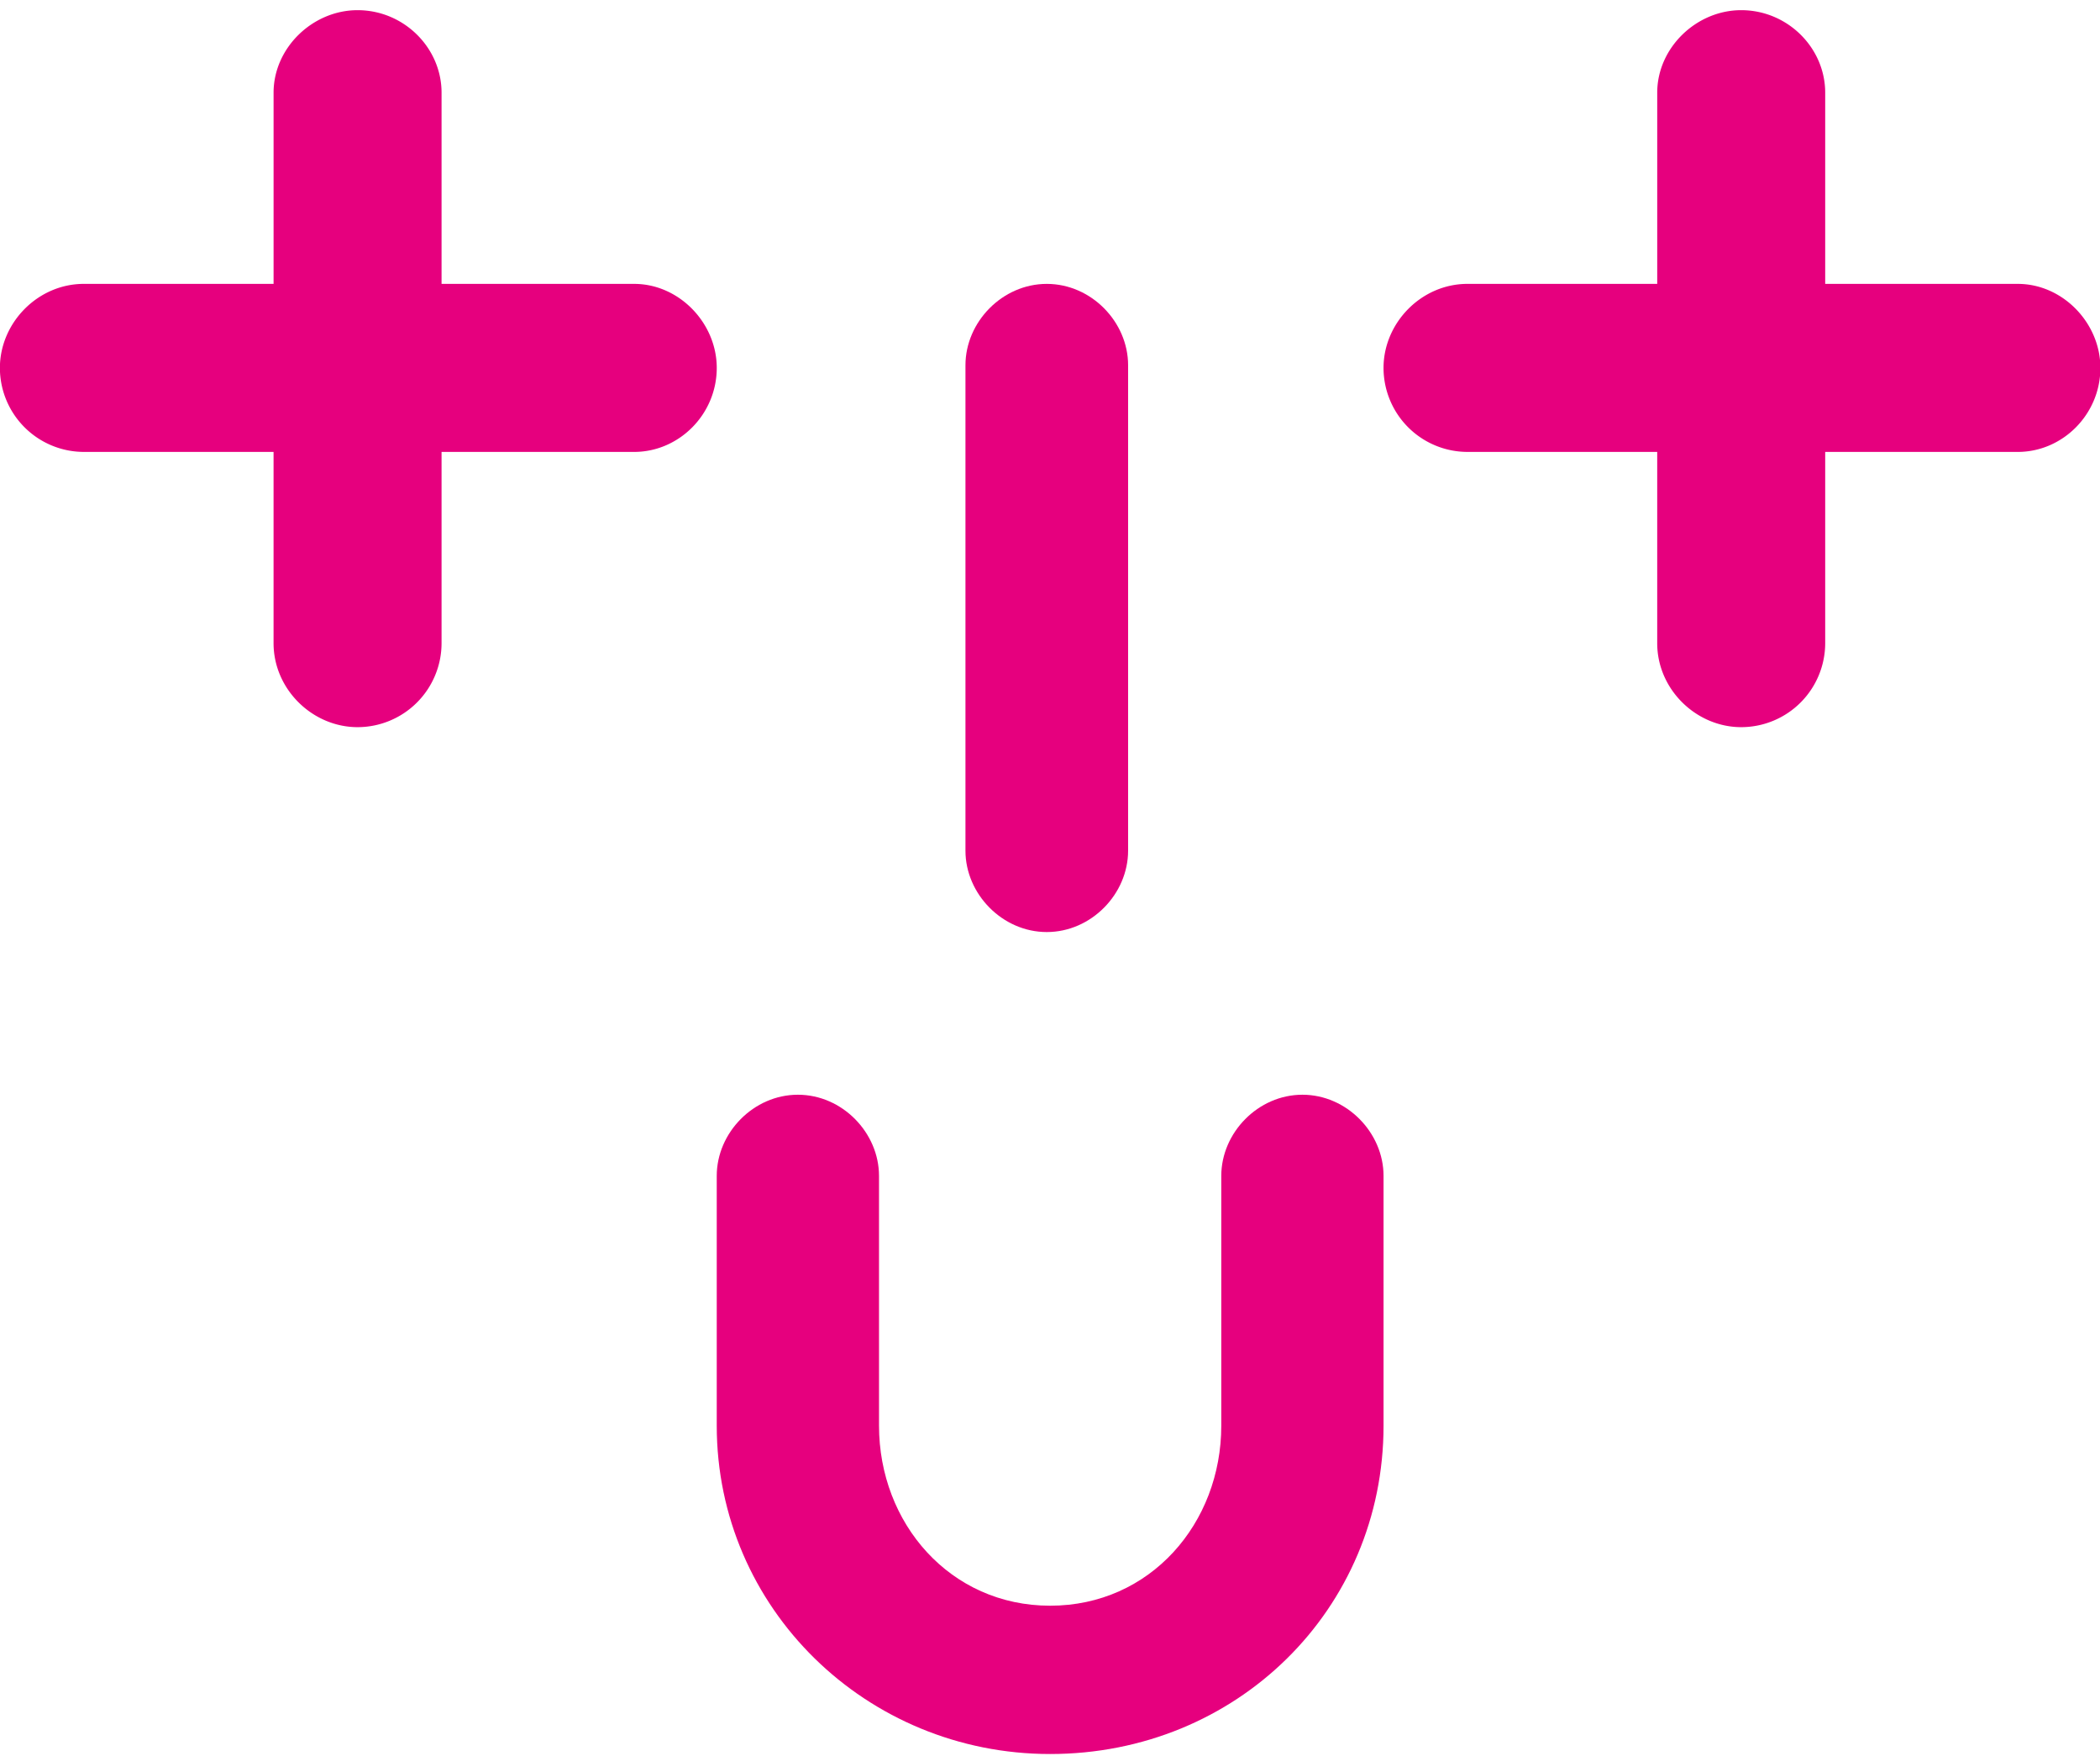
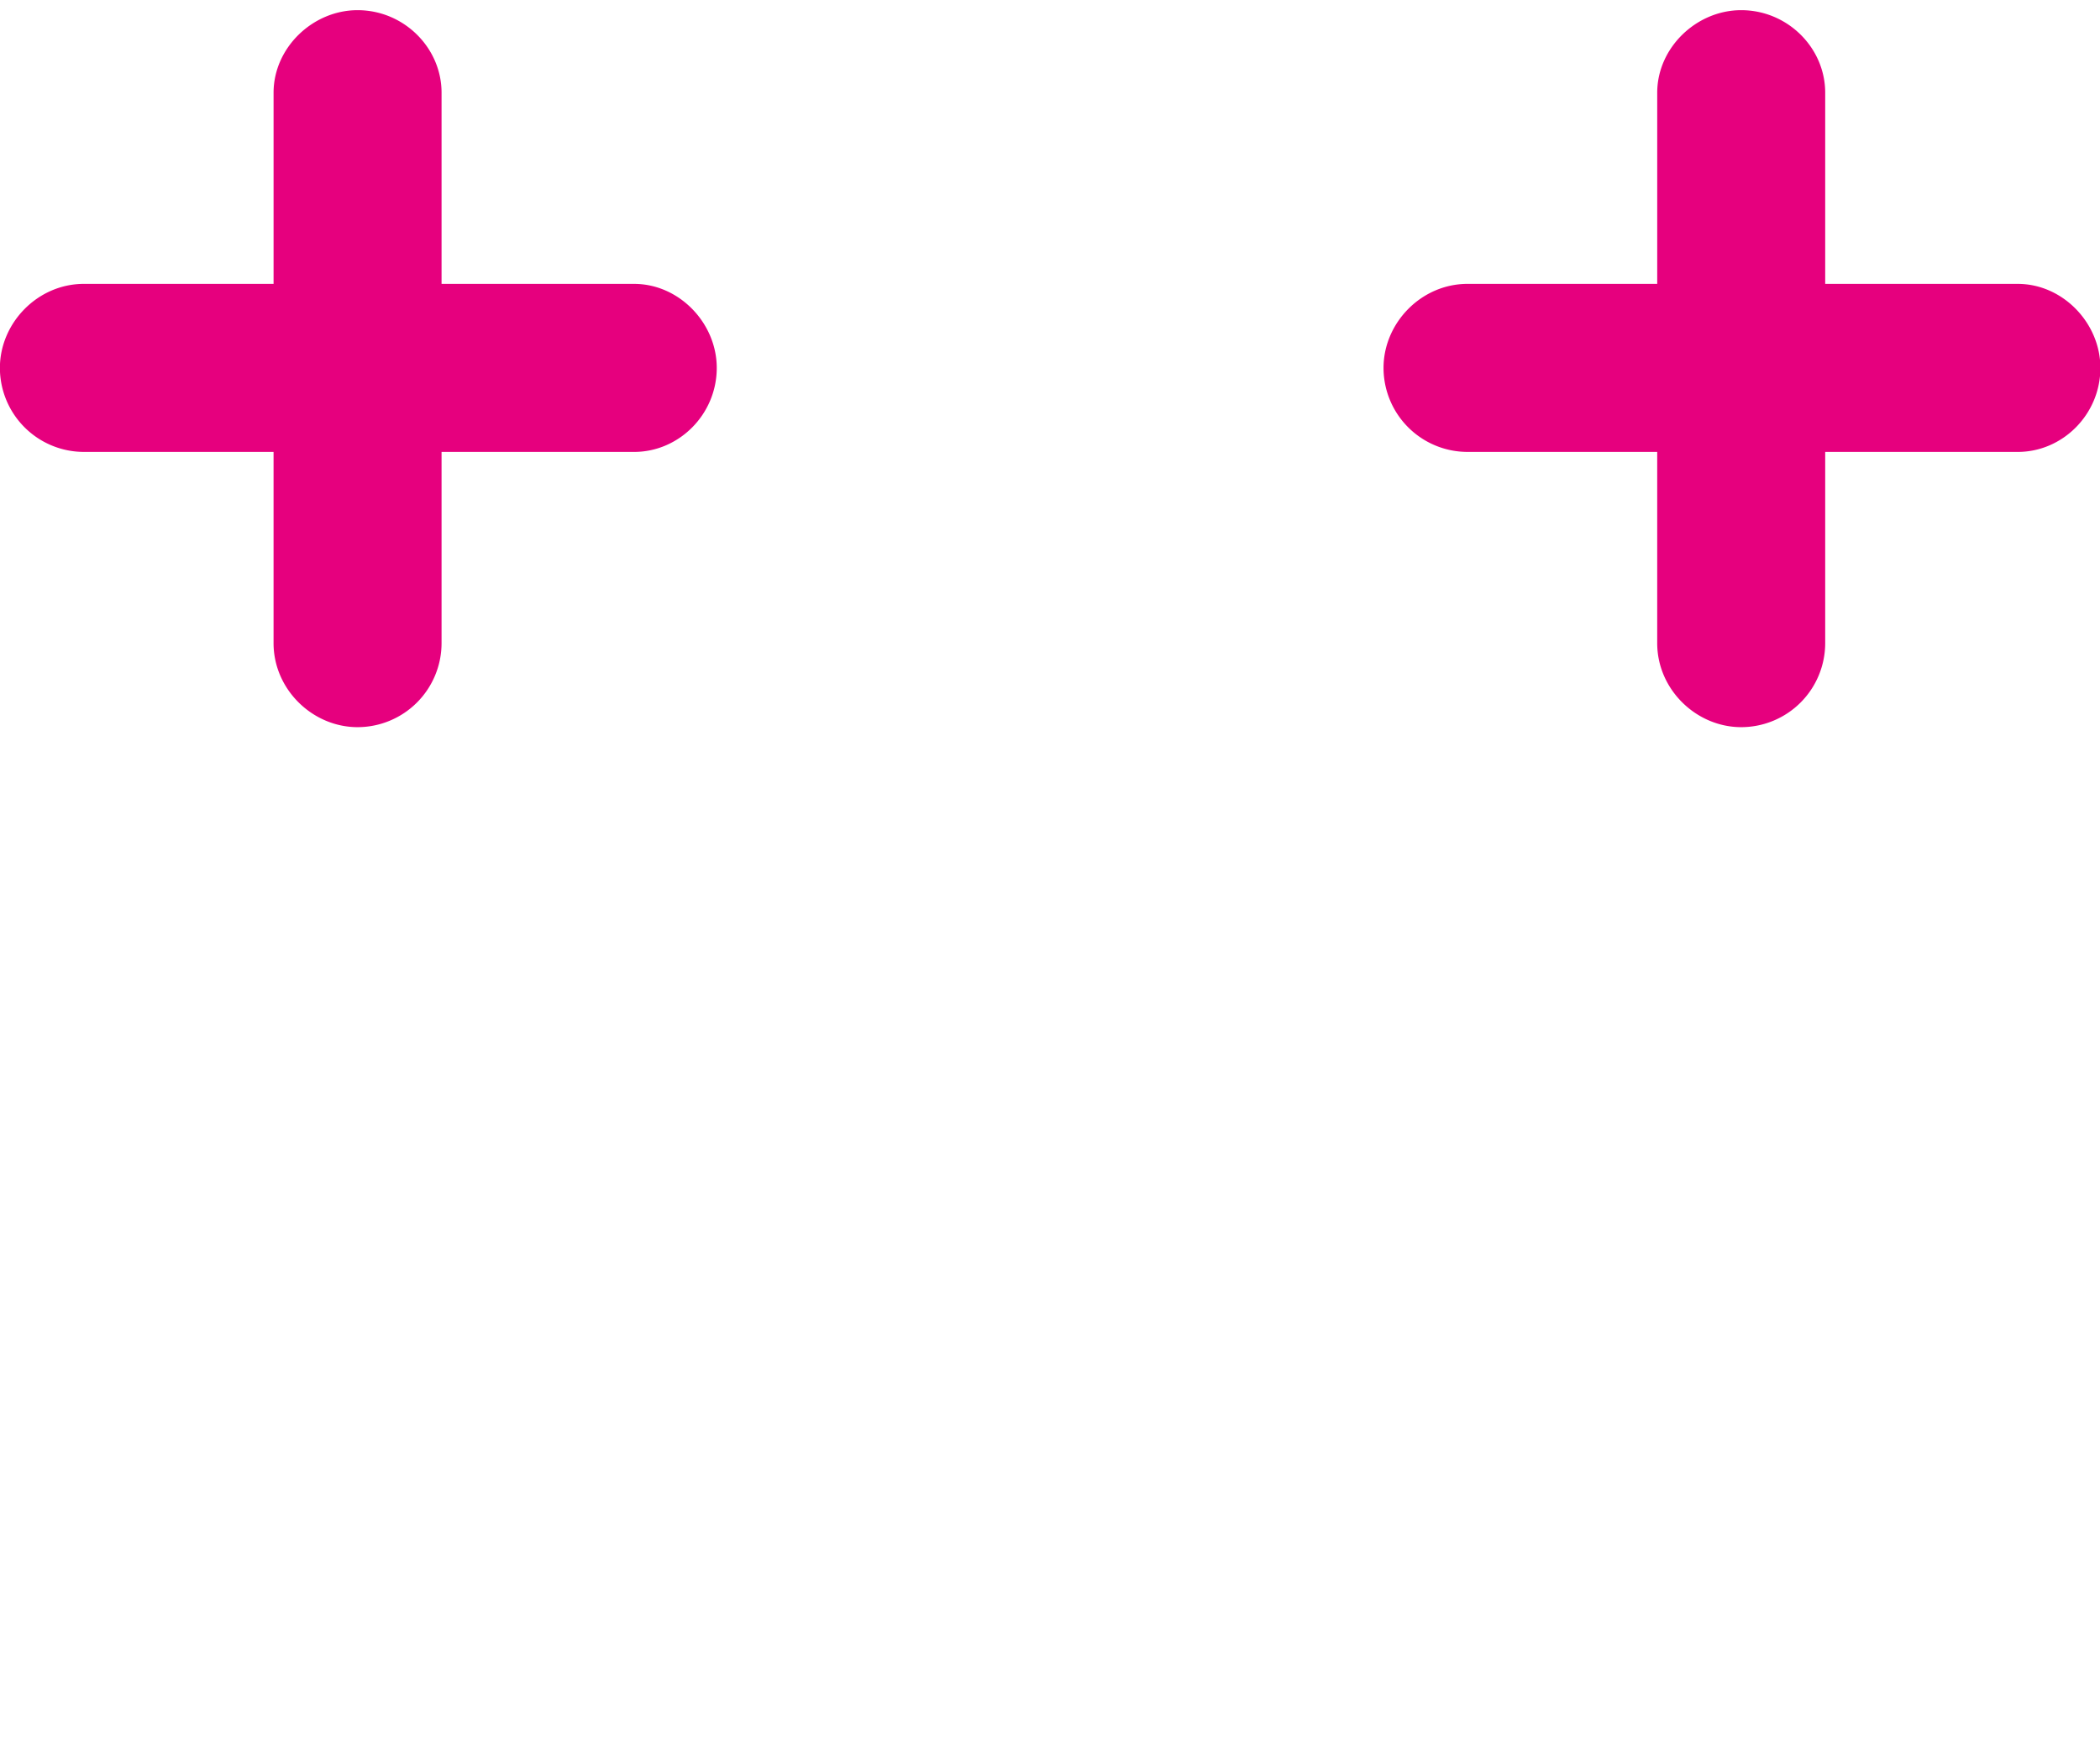
<svg xmlns="http://www.w3.org/2000/svg" width="183" height="153">
  <g clip-path="url(#clip-e9c80774-dc58-4783-8e66-e2c406099340)">
    <path d="M159.053 24.733h16.783c3.916 0 7.198 3.409 7.198 7.32 0 4.038-3.282 7.319-7.198 7.319h-16.783v16.66a7.325 7.325 0 01-7.32 7.32c-3.91 0-7.319-3.28-7.319-7.32v-16.66h-16.529a7.325 7.325 0 01-7.32-7.32c0-3.91 3.282-7.32 7.32-7.32h16.53V8.078c0-3.911 3.407-7.192 7.318-7.192 4.04 0 7.32 3.28 7.32 7.192z" fill="#E6007E" />
  </g>
  <g clip-path="url(#clip-e9c80774-dc58-4783-8e66-e2c406099340)">
    <path d="M38.479 24.733h16.783c3.916 0 7.198 3.409 7.198 7.32 0 4.038-3.282 7.319-7.198 7.319H38.479v16.66a7.325 7.325 0 01-7.32 7.32c-3.911 0-7.32-3.28-7.32-7.32v-16.66H7.312a7.325 7.325 0 01-7.32-7.32c0-3.91 3.282-7.32 7.32-7.32H23.84V8.078c0-3.911 3.408-7.192 7.319-7.192 4.039 0 7.32 3.28 7.32 7.192z" fill="#E6007E" />
  </g>
  <g clip-path="url(#clip-e9c80774-dc58-4783-8e66-e2c406099340)">
-     <path d="M98.306 74.116c0 3.767-3.209 7.087-7.087 7.087-3.873 0-7.086-3.32-7.086-7.087V31.82c0-3.767 3.213-7.087 7.086-7.087 3.878 0 7.087 3.32 7.087 7.087z" fill="#E6007E" />
-   </g>
+     </g>
  <g clip-path="url(#clip-e9c80774-dc58-4783-8e66-e2c406099340)">
-     <path d="M76.6 124.207c0 8.506 6.19 15.687 14.912 15.687 8.73 0 14.914-7.181 14.914-15.687v-21.761c0-3.757 3.206-7.07 7.07-7.07 3.868 0 7.07 3.313 7.07 7.07v21.761c0 16.016-12.815 28.608-29.054 28.608-16.016 0-29.053-12.703-29.053-28.608v-21.761c0-3.757 3.206-7.07 7.07-7.07 3.87 0 7.07 3.313 7.07 7.07z" fill="#E6007E" />
-   </g>
+     </g>
</svg>